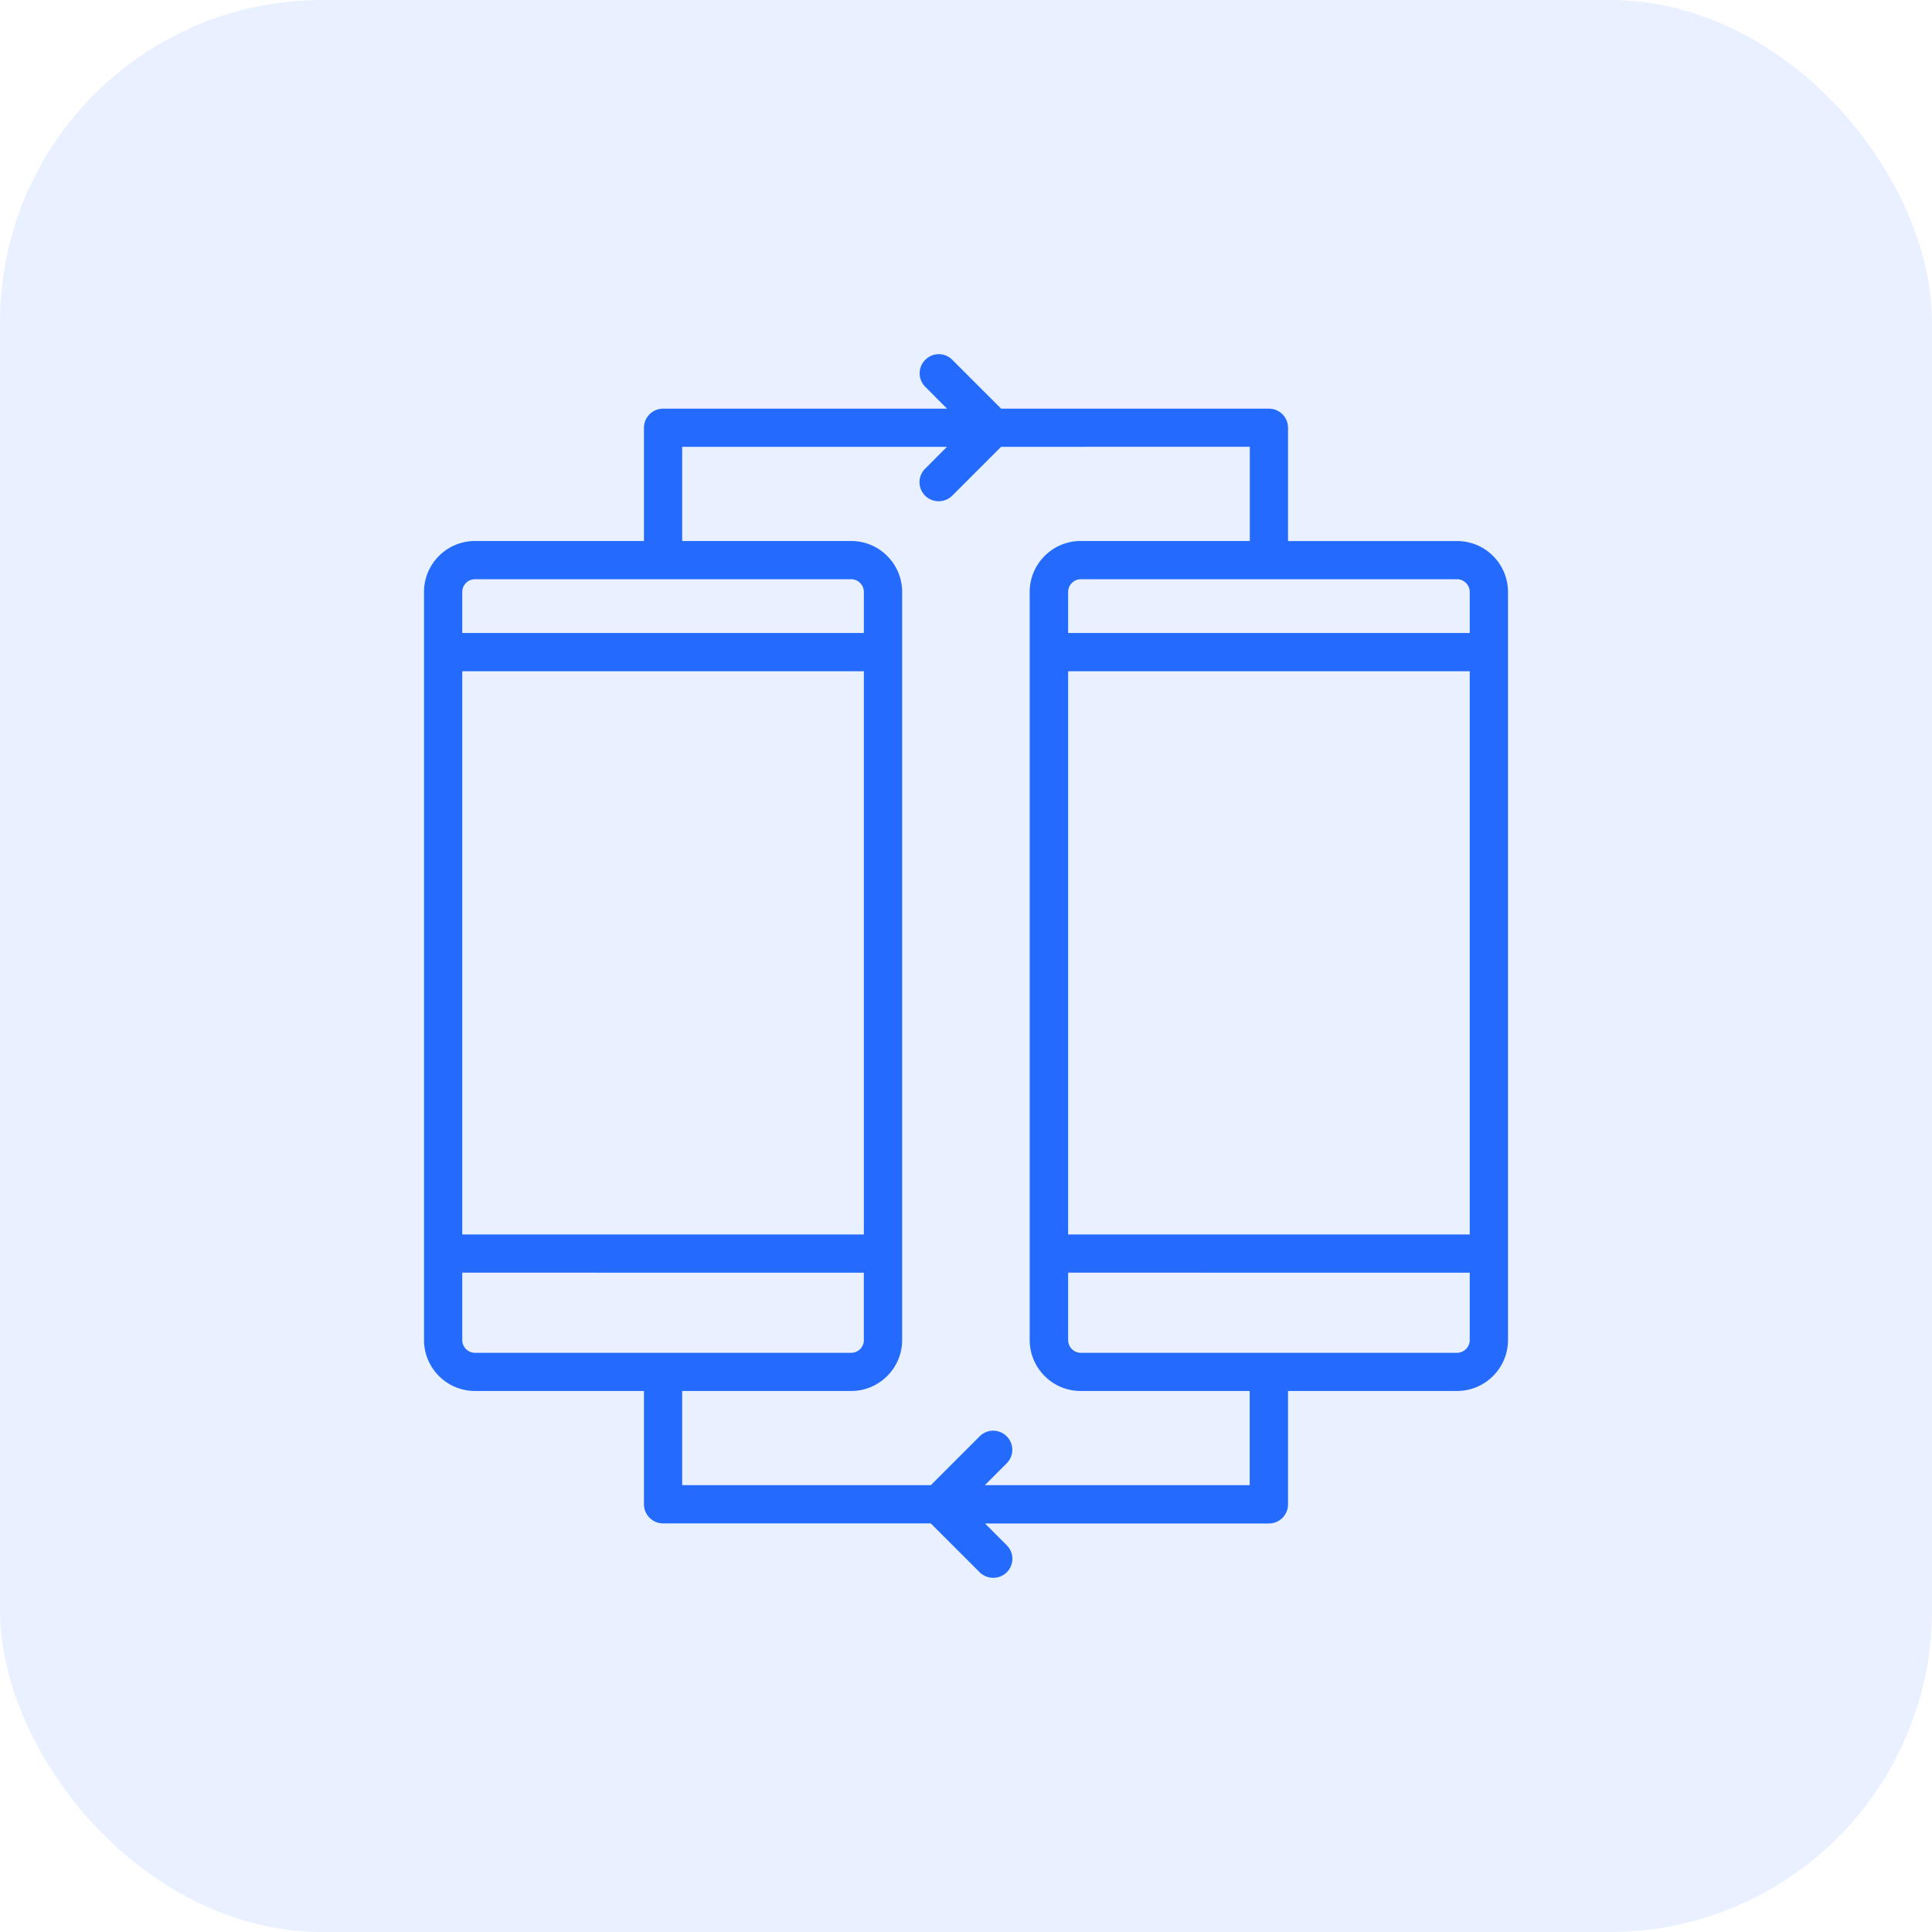
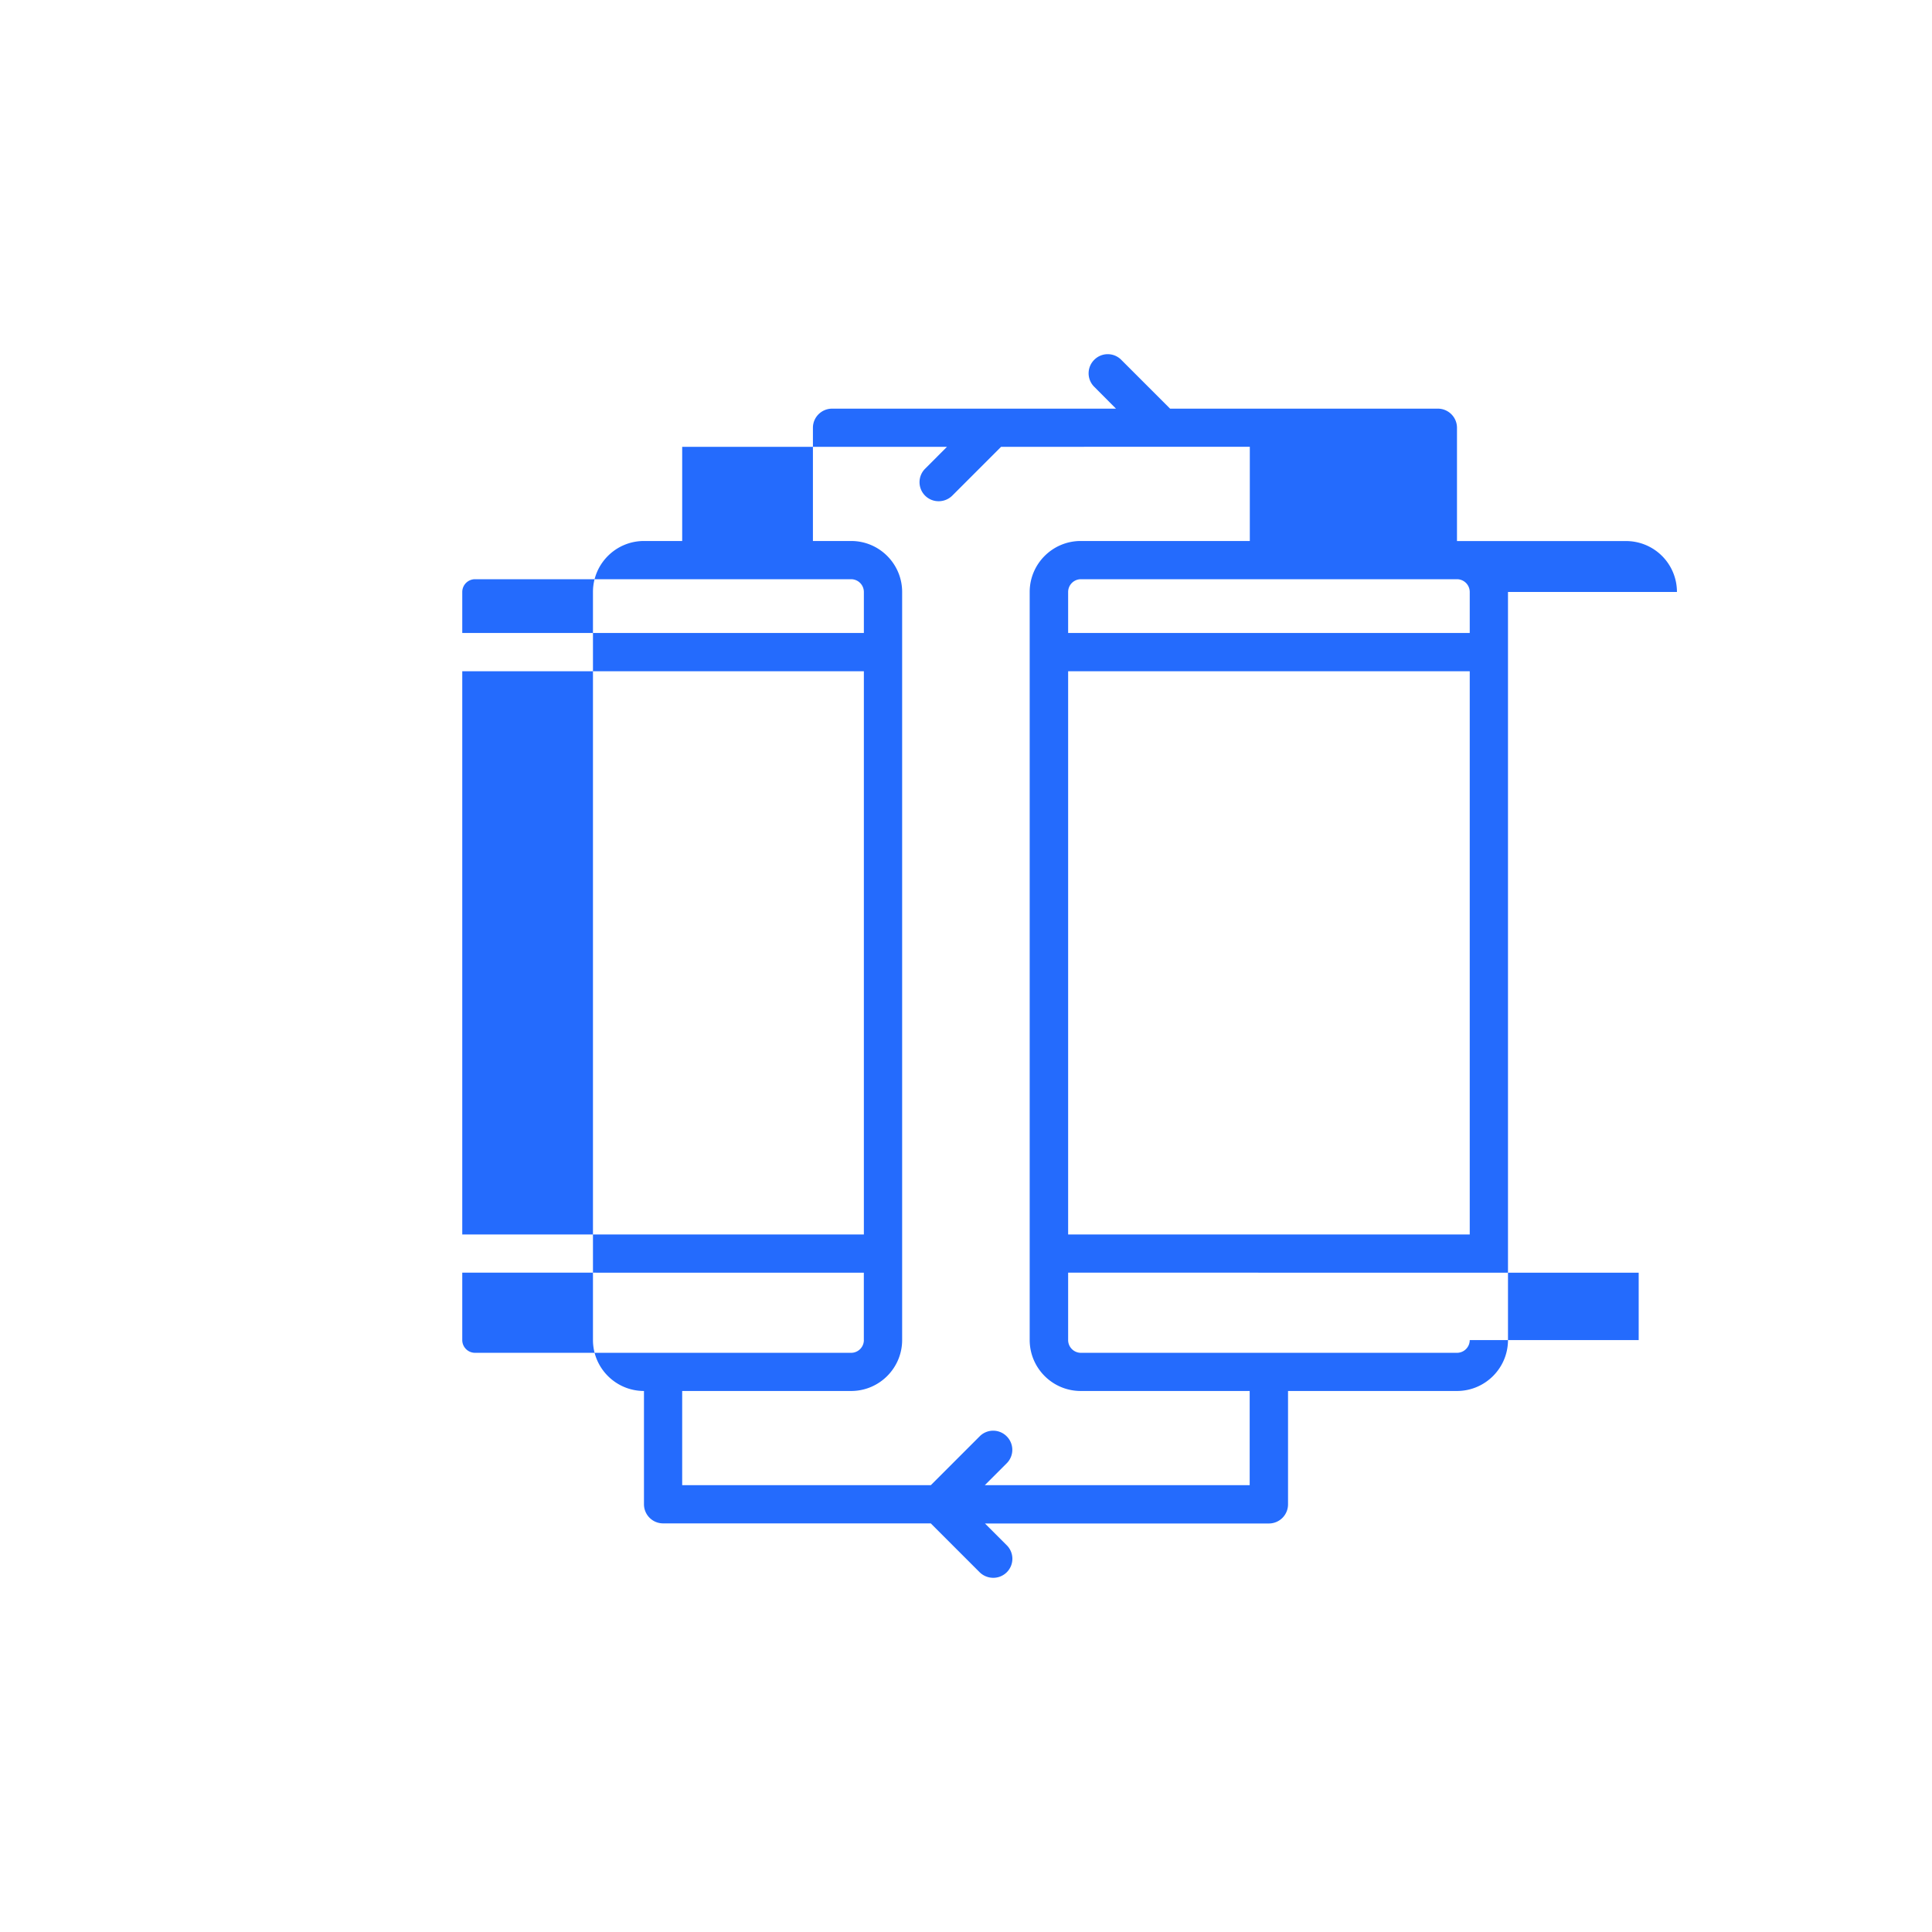
<svg xmlns="http://www.w3.org/2000/svg" width="60" height="60" fill="none">
-   <rect width="60" height="60" fill="#246BFD" opacity=".1" rx="10" />
-   <path fill="#246BFD" d="M46.832 18.384v23.23c0 .874-.71 1.584-1.584 1.584h-5.247v3.521a.594.594 0 0 1-.594.594h-8.818l.675.675a.591.591 0 0 1-.42 1.012.6.6 0 0 1-.421-.173l-1.517-1.517h-8.313a.594.594 0 0 1-.594-.594v-3.518h-5.247c-.874 0-1.584-.71-1.584-1.584v-23.23c0-.873.71-1.583 1.584-1.583h5.247v-3.516c0-.327.265-.591.59-.594h8.822l-.675-.678a.59.59 0 0 1 0-.839.59.59 0 0 1 .838 0l1.517 1.517h8.316c.329 0 .594.267.594.594v3.518h5.247a1.58 1.58 0 0 1 1.584 1.581m-1.188 23.233v-2.093H33.172v2.093c0 .218.178.396.396.396h11.68a.397.397 0 0 0 .396-.396m0-3.28v-17.49H33.172v17.49zm0-18.679v-1.274a.397.397 0 0 0-.396-.396h-11.68a.397.397 0 0 0-.396.396v1.274zm-6.83-2.857v-2.925H31.09l-1.517 1.517a.6.6 0 0 1-.42.173.591.591 0 0 1-.42-1.012l.677-.678h-8.224v2.925h5.248c.873 0 1.583.71 1.583 1.583v23.23c0 .874-.71 1.584-1.583 1.584h-5.248v2.925h7.722l1.517-1.517a.59.59 0 0 1 .838 0 .59.59 0 0 1 0 .839l-.678.678h8.225v-2.925h-5.248c-.874 0-1.584-.71-1.584-1.584v-23.23c0-.873.71-1.583 1.584-1.583zM26.827 41.617v-2.093H14.356v2.093c0 .218.178.396.396.396h11.68c.22 0 .396-.178.396-.396m0-3.28v-17.49H14.356v17.49zm0-18.679v-1.274a.397.397 0 0 0-.396-.396h-11.68a.397.397 0 0 0-.396.396v1.274z" />
+   <path fill="#246BFD" d="M46.832 18.384v23.23c0 .874-.71 1.584-1.584 1.584h-5.247v3.521a.594.594 0 0 1-.594.594h-8.818l.675.675a.591.591 0 0 1-.42 1.012.6.6 0 0 1-.421-.173l-1.517-1.517h-8.313a.594.594 0 0 1-.594-.594v-3.518c-.874 0-1.584-.71-1.584-1.584v-23.23c0-.873.71-1.583 1.584-1.583h5.247v-3.516c0-.327.265-.591.59-.594h8.822l-.675-.678a.59.59 0 0 1 0-.839.59.59 0 0 1 .838 0l1.517 1.517h8.316c.329 0 .594.267.594.594v3.518h5.247a1.58 1.58 0 0 1 1.584 1.581m-1.188 23.233v-2.093H33.172v2.093c0 .218.178.396.396.396h11.68a.397.397 0 0 0 .396-.396m0-3.28v-17.49H33.172v17.49zm0-18.679v-1.274a.397.397 0 0 0-.396-.396h-11.68a.397.397 0 0 0-.396.396v1.274zm-6.83-2.857v-2.925H31.09l-1.517 1.517a.6.6 0 0 1-.42.173.591.591 0 0 1-.42-1.012l.677-.678h-8.224v2.925h5.248c.873 0 1.583.71 1.583 1.583v23.23c0 .874-.71 1.584-1.583 1.584h-5.248v2.925h7.722l1.517-1.517a.59.59 0 0 1 .838 0 .59.59 0 0 1 0 .839l-.678.678h8.225v-2.925h-5.248c-.874 0-1.584-.71-1.584-1.584v-23.23c0-.873.71-1.583 1.584-1.583zM26.827 41.617v-2.093H14.356v2.093c0 .218.178.396.396.396h11.68c.22 0 .396-.178.396-.396m0-3.28v-17.49H14.356v17.49zm0-18.679v-1.274a.397.397 0 0 0-.396-.396h-11.68a.397.397 0 0 0-.396.396v1.274z" />
</svg>